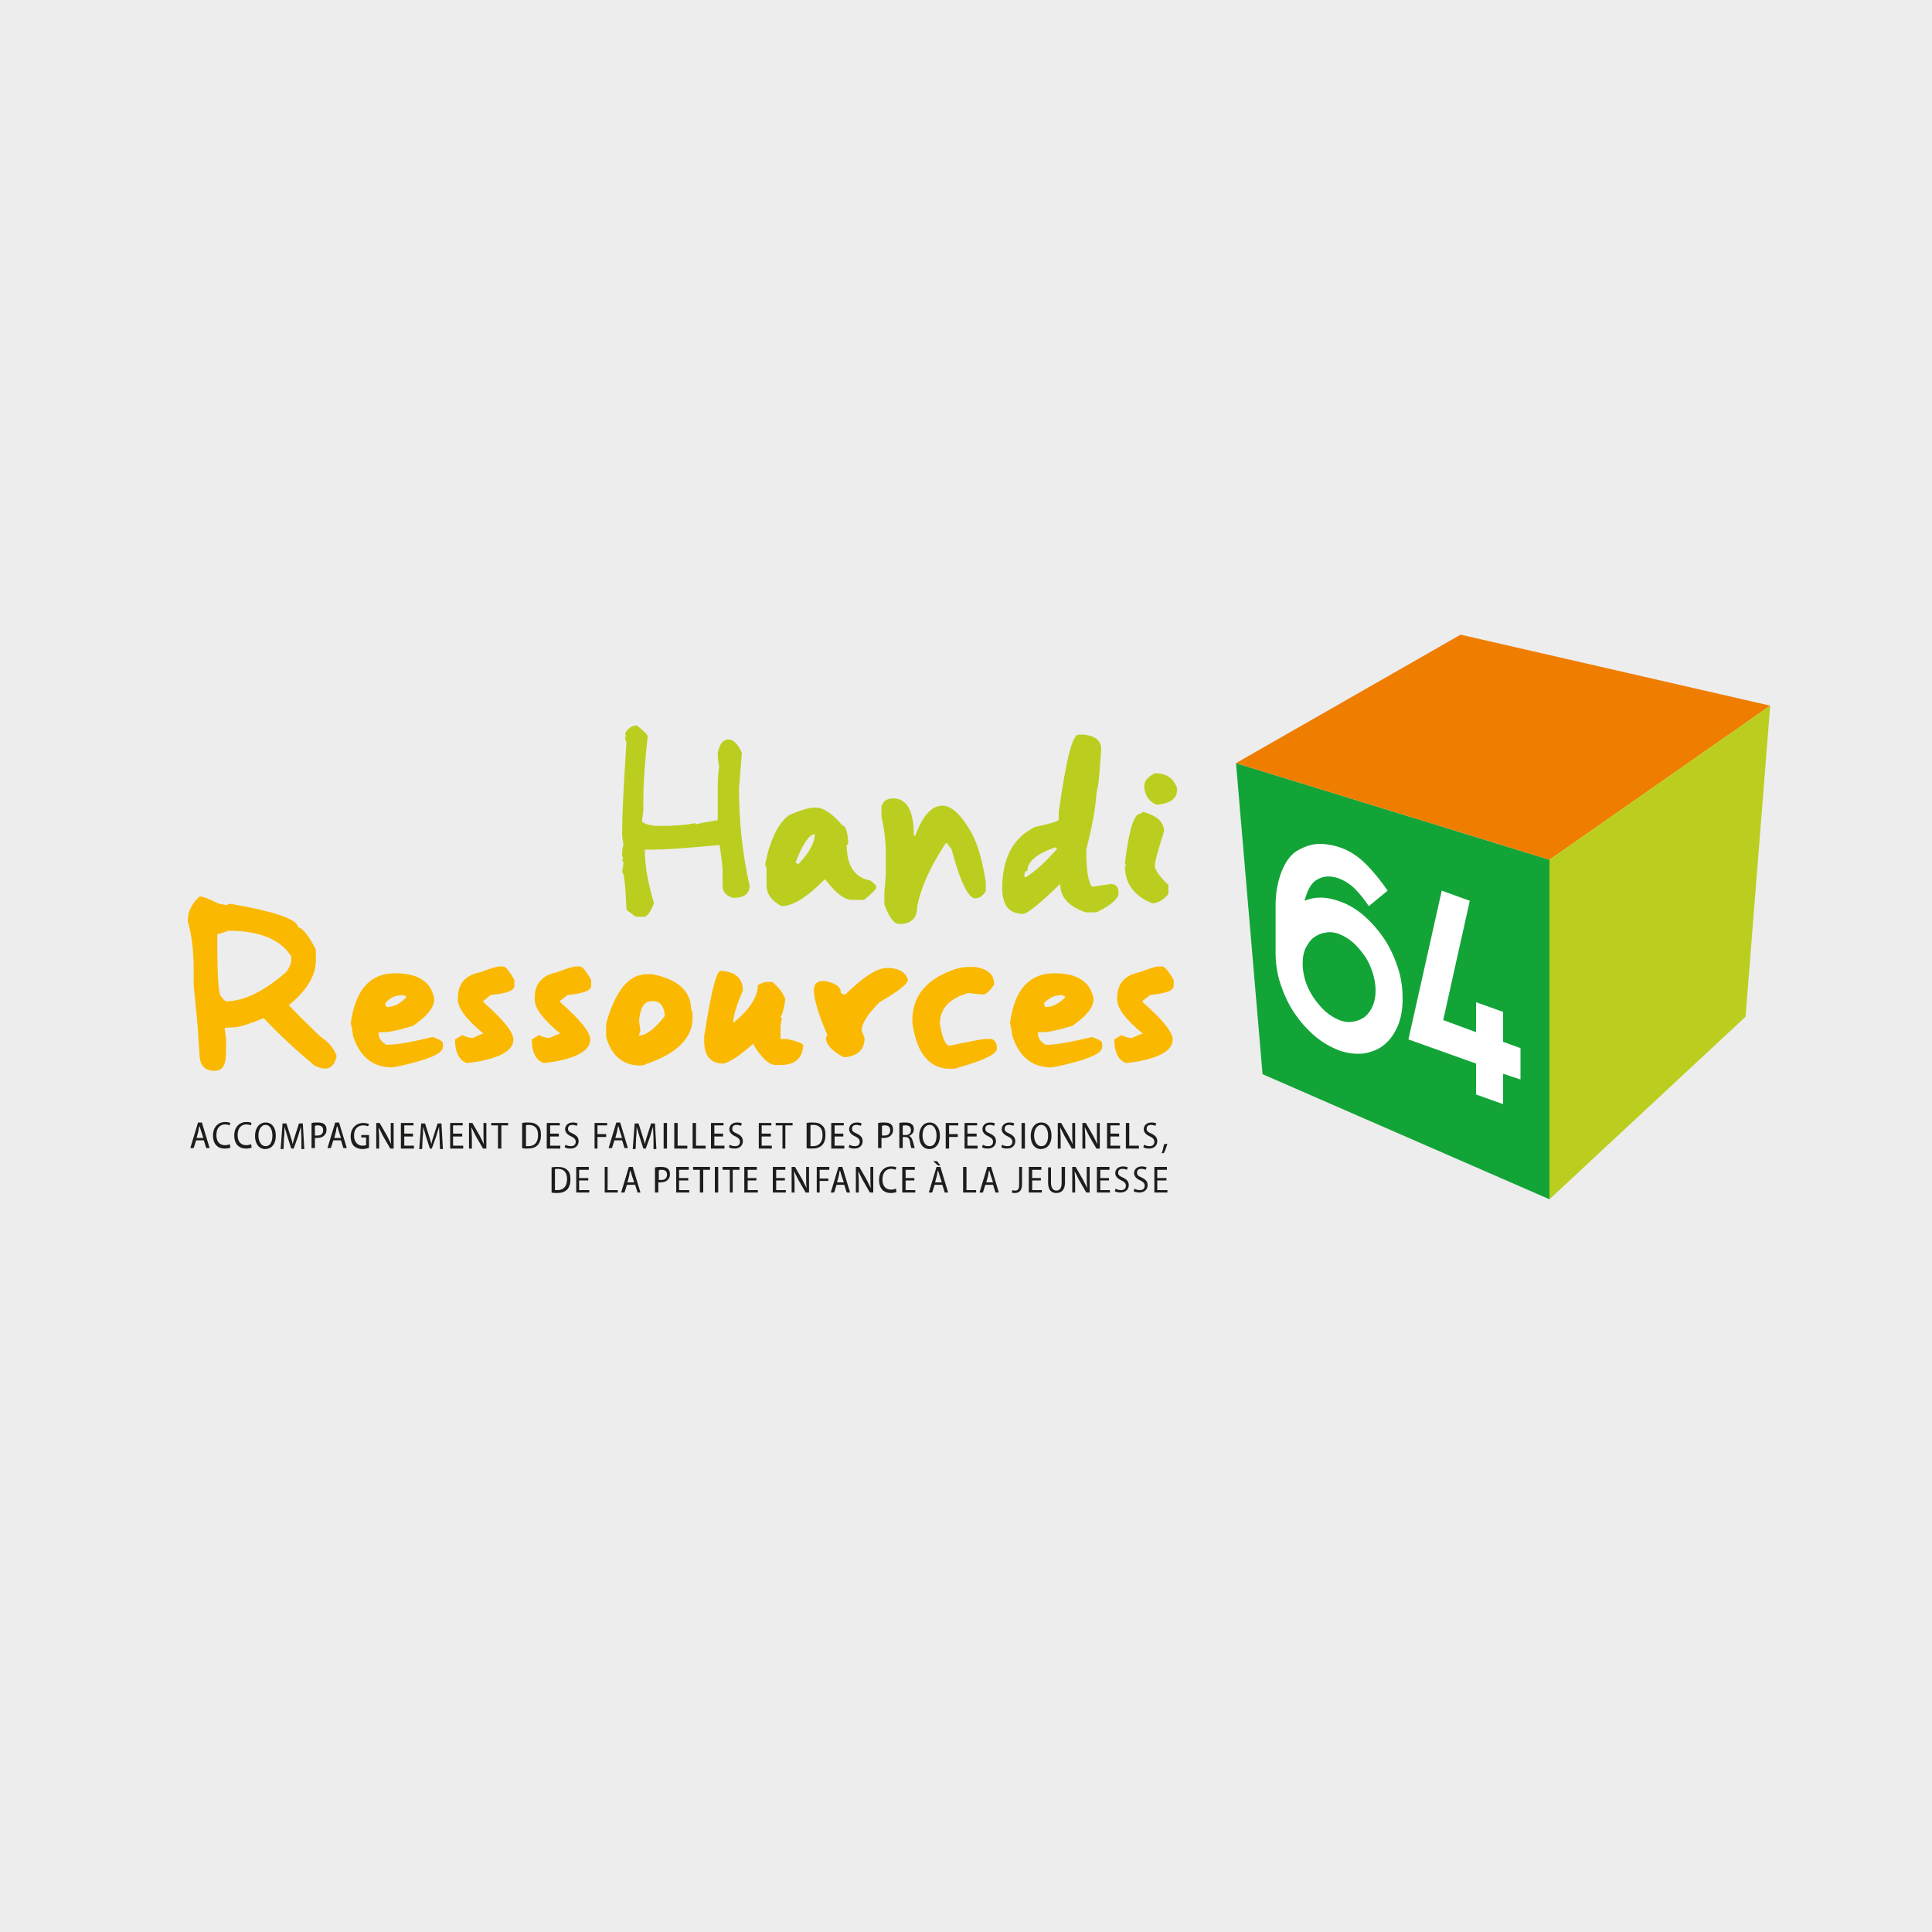
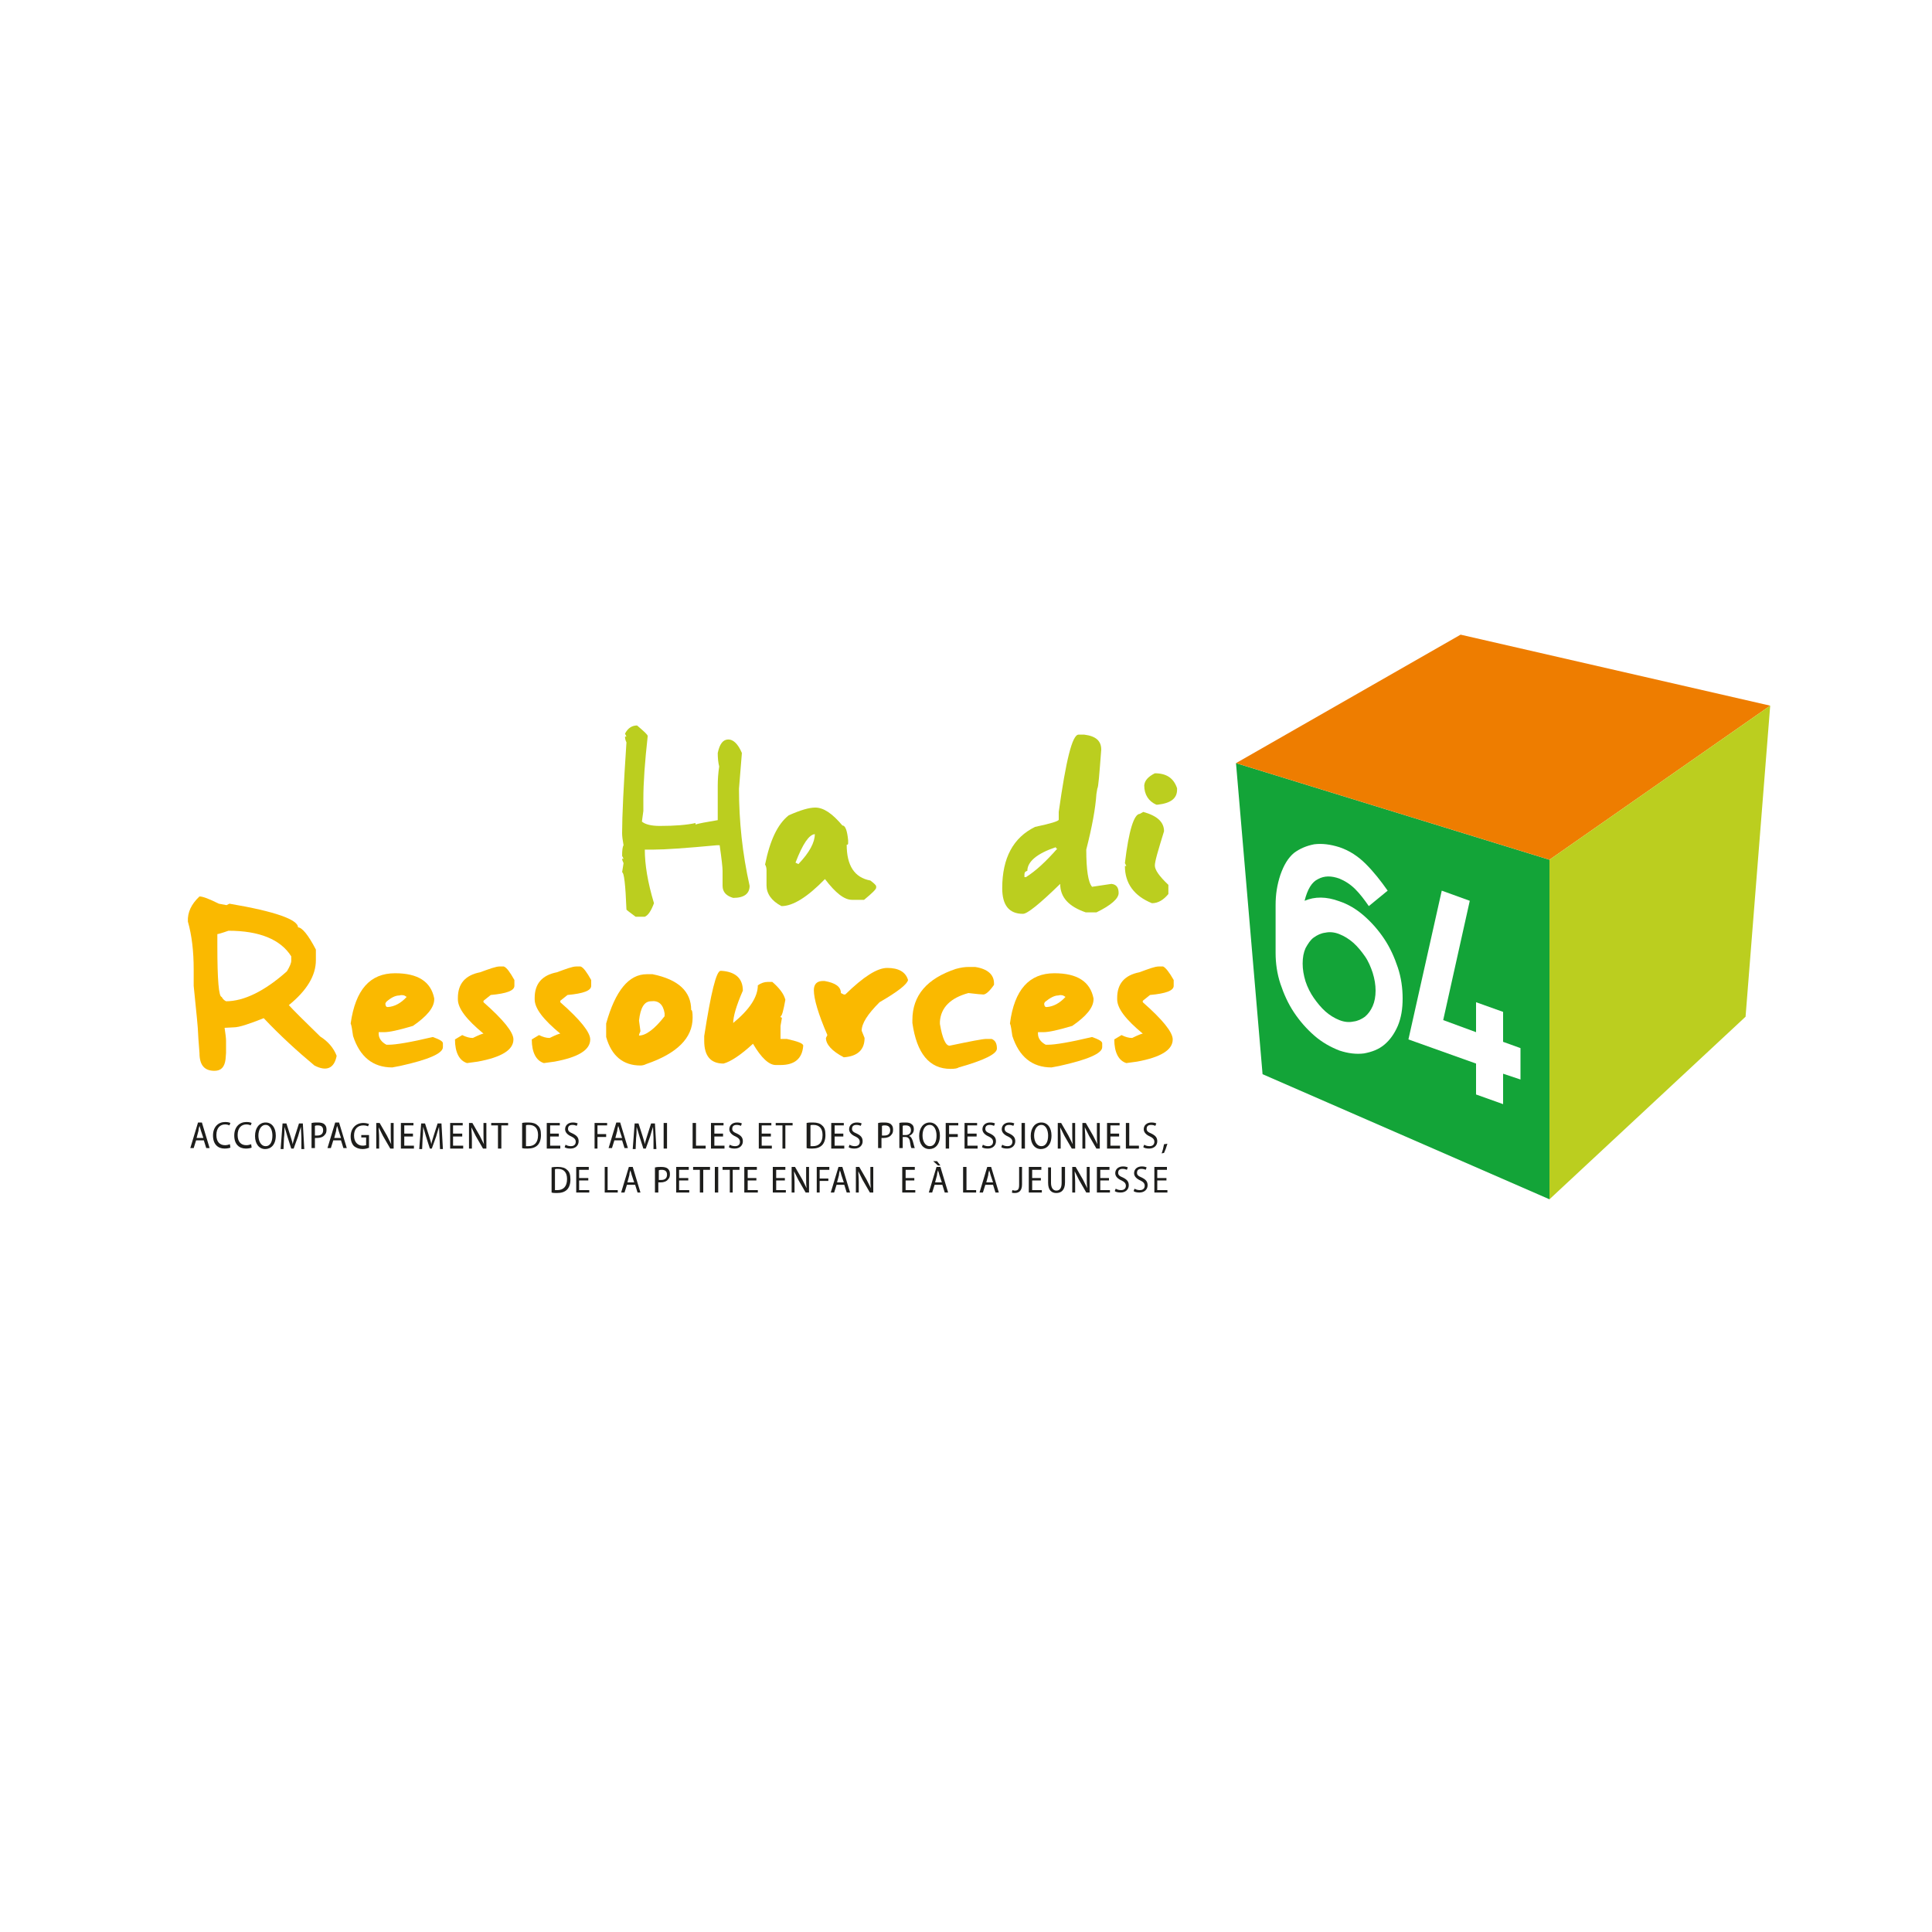
<svg xmlns="http://www.w3.org/2000/svg" xmlns:xlink="http://www.w3.org/1999/xlink" version="1.1" id="Calque_1" x="0px" y="0px" viewBox="0 0 400 400" style="enable-background:new 0 0 400 400;" xml:space="preserve">
  <style type="text/css">
	.st0{fill:#EDEDED;}
	.st1{clip-path:url(#SVGID_00000087381378794391721600000008178895986594553747_);fill:#BBCE1F;}
	.st2{clip-path:url(#SVGID_00000087381378794391721600000008178895986594553747_);fill:#FAB900;}
	.st3{clip-path:url(#SVGID_00000087381378794391721600000008178895986594553747_);fill:#13A438;}
	.st4{clip-path:url(#SVGID_00000087381378794391721600000008178895986594553747_);fill:#EE7D00;}
	.st5{clip-path:url(#SVGID_00000087381378794391721600000008178895986594553747_);fill:#FFFFFF;}
	.st6{clip-path:url(#SVGID_00000087381378794391721600000008178895986594553747_);fill:#1D1D1B;}
</style>
-   <rect class="st0" width="400" height="400" />
  <g>
    <defs>
      <rect id="SVGID_1_" x="20.3" y="118.1" width="359.5" height="163.8" />
    </defs>
    <clipPath id="SVGID_00000082334430446970064240000007282586886173630378_">
      <use xlink:href="#SVGID_1_" style="overflow:visible;" />
    </clipPath>
    <path style="clip-path:url(#SVGID_00000082334430446970064240000007282586886173630378_);fill:#BBCE1F;" d="M131.9,150.2   c1.4,1.2,2.2,1.9,2.2,2.2c-0.6,5.4-0.9,9.7-0.9,13v2.5l-0.3,2.2c0.7,0.6,2,0.9,3.7,0.9c3.1,0,5.6-0.2,7.4-0.6v0.3   c0.6-0.2,2.2-0.5,4.6-0.9v-7.1c0-1.3,0.1-2.7,0.3-4c-0.2-0.8-0.3-1.7-0.3-2.8c0.4-1.9,1.1-2.8,2.2-2.8c1,0,2,0.9,2.8,2.8l-0.6,7.4   c0,6.7,0.7,13.4,2.2,20.1c0,1.6-1.1,2.5-3.4,2.5c-1.4-0.4-2.2-1.2-2.2-2.5v-3.1c0-0.7-0.2-2.5-0.6-5.3h-0.6   c-6.4,0.6-10.8,0.9-13,0.9h-1.9c0,3.1,0.6,6.8,1.9,11.1c-0.6,1.6-1.2,2.5-1.9,2.8h-1.9c-1.2-0.9-1.9-1.4-1.9-1.5   c-0.2-5.1-0.5-7.7-0.9-7.7l0.3-1.9c-0.2-0.4-0.3-0.7-0.3-0.9h0.3l-0.3-0.6c0-1.2,0.1-1.9,0.3-2.2c-0.2-1.1-0.3-1.9-0.3-2.5   c0-3.5,0.3-9.8,0.9-18.8c-0.2-0.4-0.3-0.8-0.3-1.2h0.3l-0.3-0.6C130,150.7,130.9,150.2,131.9,150.2" />
    <path style="clip-path:url(#SVGID_00000082334430446970064240000007282586886173630378_);fill:#BBCE1F;" d="M168.8,167.2   c1.7,0,3.5,1.2,5.6,3.7c0.6,0,1,1,1.2,3.1v0.6c0,0.2-0.1,0.3-0.3,0.3c0,4.3,1.6,6.8,4.9,7.4c0.8,0.6,1.2,1,1.2,1.2v0.3   c0,0.3-0.8,1.1-2.5,2.5h-2.5c-1.6,0-3.4-1.4-5.6-4.3c-3.6,3.7-6.6,5.6-9,5.6c-2.1-1.1-3.1-2.6-3.1-4.3v-3.1c0-0.5-0.1-0.9-0.3-1.2   c1-5,2.6-8.4,4.9-10.2C165.8,167.7,167.5,167.2,168.8,167.2 M164.7,178.6l0.6,0.3c2.3-2.4,3.4-4.5,3.4-6.2   C167.5,172.8,166.2,174.7,164.7,178.6" />
-     <path style="clip-path:url(#SVGID_00000082334430446970064240000007282586886173630378_);fill:#BBCE1F;" d="M184.9,165.3   c2.9,0,4.3,2.6,4.3,7.7h0.3c1.5-4.1,3.4-6.2,5.6-6.2c2,0,4,2,6.2,5.9c1.2,2.3,2.1,5.6,2.8,9.9v1.9c-0.6,1-1.4,1.5-2.2,1.5   c-1.4,0-3.1-3.4-4.9-10.2c-0.4-0.5-0.7-0.9-0.9-1.2h-0.3c-3.2,4.8-5.1,9.1-5.9,13c0,2.5-1.2,3.7-3.7,3.7c-1.1,0-2.1-1.3-3.1-4v-0.9   v-1.6c0.2-2.1,0.3-3.6,0.3-4.6v-3.7c0-2.2-0.3-4.7-0.9-7.4v-2.2C182.9,165.8,183.7,165.3,184.9,165.3" />
    <path style="clip-path:url(#SVGID_00000082334430446970064240000007282586886173630378_);fill:#BBCE1F;" d="M223.3,152.1h1.2   c2.4,0.3,3.5,1.3,3.5,3.1c-0.4,5.2-0.6,7.9-0.8,8l-0.2,1.2c-0.2,3-0.9,6.8-2.1,11.5c0,4.2,0.4,6.8,1.2,7.7l4-0.6   c1,0.1,1.5,0.7,1.5,1.9c0,1.1-1.5,2.5-4.6,4h-2.2c-3.5-1.2-5.3-3.1-5.3-5.9c-4.2,4.1-6.8,6.2-7.7,6.2c-2.9,0-4.3-1.8-4.3-5.3   c0-6.3,2.3-10.5,6.8-12.7c3.3-0.7,4.9-1.2,4.9-1.5c0-0.3,0-0.5,0-0.7c0-0.2,0-0.5,0-0.9C220.7,157.4,222,152.1,223.3,152.1    M212.1,181v0.6h0.3c2.1-1.3,4.2-3.3,6.5-5.9c-0.2,0-0.3-0.1-0.3-0.3c-3.9,1.3-5.9,3-5.9,4.9C212.3,180.4,212.1,180.6,212.1,181" />
    <path style="clip-path:url(#SVGID_00000082334430446970064240000007282586886173630378_);fill:#BBCE1F;" d="M236.7,168.1   c2.9,0.8,4.3,2.1,4.3,4c-1.2,3.9-1.9,6.2-1.9,7.1c0,0.9,0.9,2.2,2.8,4v1.9c-1,1.2-2.1,1.9-3.4,1.9c-3.7-1.5-5.6-4.1-5.6-7.7h0.3   l-0.3-0.6c0.8-6.8,1.9-10.2,3.1-10.2L236.7,168.1z M239.1,160.1c2.4,0,3.9,1,4.6,3.1v0.3c0,1.8-1.3,2.8-4,3.1h-0.3   c-1.6-0.7-2.5-2.1-2.5-4C237,161.6,237.7,160.8,239.1,160.1" />
    <path style="clip-path:url(#SVGID_00000082334430446970064240000007282586886173630378_);fill:#FAB900;" d="M41.3,185.6   c0.7,0,2,0.5,4,1.5l1.6,0.3l0.6-0.3c9.5,1.6,14.2,3.3,14.2,4.9c0.8,0,2.1,1.5,3.7,4.6v2.2c0,3.2-1.9,6.3-5.6,9.3   c0.9,1,3,3.1,6.5,6.5c1.6,1,2.8,2.4,3.4,4c-0.5,2.6-2.1,3.3-4.6,2c-3.6-3-7.1-6.2-10.5-9.8c-3,1.2-5.1,1.9-6.2,1.9l-1.9,0.1   c0.2,1.3,0.3,2.2,0.3,2.7v0.6l0,1.9l-0.1,1.3c-0.2,1.6-0.9,2.4-2.3,2.4c-2.1,0-3.1-1.2-3.1-3.7c-0.2-2.5-0.3-3.9-0.3-4.3   c0-0.6-0.3-3.8-0.9-9.6v-3.4c0-3.8-0.4-7.1-1.2-9.9C38.8,188.9,39.6,187.2,41.3,185.6 M45,193.4v2.5c0,7,0.3,10.5,0.9,10.5   c0.2,0.4,0.5,0.7,0.9,0.9c3.7,0,8-2.1,12.6-6.2c0.6-1,0.9-1.7,0.9-2.2V198c-2.2-3.5-6.6-5.3-13-5.3C45.9,193.2,45.1,193.4,45,193.4   " />
    <path style="clip-path:url(#SVGID_00000082334430446970064240000007282586886173630378_);fill:#FAB900;" d="M81.8,201.5   c4.7,0,7.4,1.7,8.1,5.2v0.2c0,1.7-1.5,3.5-4.4,5.5c-3,0.9-4.9,1.3-6,1.3h-1.1v0.3c0,0.9,0.5,1.7,1.6,2.3h0.5c1.4,0,4.5-0.5,9.1-1.6   c1.4,0.5,2.1,0.9,2.1,1.3v0.8c0,1.3-3,2.6-8.9,3.9l-1.6,0.3c-4,0-6.7-2.2-8.1-6.5c-0.2-1.3-0.3-2.2-0.5-2.6   C73.6,204.9,76.6,201.5,81.8,201.5 M80,207.4l-0.2,0.3v0.3c0.1,0.4,0.2,0.5,0.5,0.5c1.4-0.1,2.7-0.8,3.9-2.1l-0.5-0.3   c-0.4-0.1-0.7-0.1-1,0C81.8,206.1,80.9,206.6,80,207.4" />
    <path style="clip-path:url(#SVGID_00000082334430446970064240000007282586886173630378_);fill:#FAB900;" d="M103.4,200.1h0.9   c0.6,0.2,1.3,1.2,2.2,2.8v1.2c0,1-1.6,1.6-4.9,1.9l-1.5,1.2v0.3c4.1,3.6,6.2,6.2,6.2,7.7c0,2.2-2.5,3.7-7.4,4.6l-2.2,0.3   c-1.6-0.5-2.5-2.2-2.5-4.9l1.5-0.9c0.8,0.4,1.5,0.6,2.2,0.6c1.2-0.6,2-0.9,2.2-0.9c-3.5-2.9-5.3-5.2-5.3-7.1v-0.3   c0-2.9,1.5-4.7,4.6-5.3C101.3,200.6,102.7,200.1,103.4,200.1" />
    <path style="clip-path:url(#SVGID_00000082334430446970064240000007282586886173630378_);fill:#FAB900;" d="M119.3,200.1h0.9   c0.6,0.2,1.3,1.2,2.2,2.8v1.2c0,1-1.6,1.6-4.9,1.9l-1.5,1.2v0.3c4.1,3.6,6.2,6.2,6.2,7.7c0,2.2-2.5,3.7-7.4,4.6l-2.2,0.3   c-1.6-0.5-2.5-2.2-2.5-4.9l1.5-0.9c0.8,0.4,1.5,0.6,2.2,0.6c1.2-0.6,2-0.9,2.2-0.9c-3.5-2.9-5.3-5.2-5.3-7.1v-0.3   c0-2.9,1.5-4.7,4.6-5.3C117.2,200.6,118.5,200.1,119.3,200.1" />
    <path style="clip-path:url(#SVGID_00000082334430446970064240000007282586886173630378_);fill:#FAB900;" d="M133.9,201.7h1.2   c5.4,1.1,8,3.6,8,7.4c0.2,0,0.3,0.5,0.3,1.6c0,4.2-3.2,7.4-9.6,9.6c-0.4,0.2-0.8,0.3-1.2,0.3c-3.6,0-6-2-7.1-5.9v-2.8   C127.4,205.1,130.2,201.7,133.9,201.7 M132.3,211.3l0.3,2.2c-0.2,0.4-0.3,0.7-0.3,0.9c1.4,0,3.2-1.3,5.3-4v-0.6   c-0.3-1.9-1.3-2.7-2.8-2.5C133.4,207.3,132.6,208.6,132.3,211.3" />
    <path style="clip-path:url(#SVGID_00000082334430446970064240000007282586886173630378_);fill:#FAB900;" d="M149.4,201   c2.9,0.2,4.4,1.6,4.4,4.1c-1.4,3.2-2,5.4-2,6.7c3.4-2.8,5.1-5.4,5.1-7.8c0.7-0.5,1.4-0.7,2-0.7h1c1.5,1.3,2.4,2.5,2.7,3.7   c-0.4,2.2-0.7,3.4-1,3.4c0,0.2,0.1,0.3,0.3,0.3l-0.3,1.7v2.7h1.3c2.2,0.5,3.4,0.9,3.4,1.4c-0.2,2.7-1.8,4-4.7,4h-1   c-1.4,0-3-1.5-4.7-4.4c-2.5,2.3-4.6,3.7-6.1,4.1c-2.7,0-4-1.6-4-4.7v-1c1.4-9,2.5-13.5,3.4-13.5H149.4z" />
    <path style="clip-path:url(#SVGID_00000082334430446970064240000007282586886173630378_);fill:#FAB900;" d="M183.7,200.4   c2.3,0,3.8,0.8,4.3,2.5c-0.2,0.9-2.1,2.4-5.9,4.6c-2.5,2.5-3.7,4.4-3.7,5.9l0.6,1.5c0,2.4-1.4,3.8-4.3,4c-2.5-1.3-3.7-2.7-3.7-4   l0.3-0.6c-1.9-4.4-2.8-7.5-2.8-9.3c0-1.2,0.6-1.9,1.9-1.9h0.3c2.3,0.4,3.4,1.2,3.4,2.5l0.6,0.3h0.3   C178.8,202.2,181.6,200.4,183.7,200.4" />
    <path style="clip-path:url(#SVGID_00000082334430446970064240000007282586886173630378_);fill:#FAB900;" d="M200.5,200.2h1.4   c2.6,0.4,3.9,1.6,3.9,3.4v0.3c-0.9,1.3-1.7,2-2.2,2c-0.4,0-1.4-0.1-3.1-0.3c-3.7,1-5.7,3-5.9,5.9c0,0.2,0,0.4,0,0.5   c0.5,3,1.2,4.5,2,4.5c4.3-0.9,6.8-1.4,7.6-1.4h1.1c0.8,0.3,1.1,1,1.1,2c0,1.1-2.6,2.4-7.9,3.9c-0.3,0.2-0.8,0.3-1.7,0.3   c-4.4,0-7-3.2-7.9-9.5v-0.6c0-5.1,3-8.6,9-10.6C199,200.3,199.8,200.2,200.5,200.2" />
    <path style="clip-path:url(#SVGID_00000082334430446970064240000007282586886173630378_);fill:#FAB900;" d="M218.3,201.5   c4.7,0,7.4,1.7,8.1,5.2v0.2c0,1.7-1.5,3.5-4.4,5.5c-3,0.9-4.9,1.3-6,1.3h-1.1v0.3c0,0.9,0.5,1.7,1.6,2.3h0.5c1.4,0,4.5-0.5,9.1-1.6   c1.4,0.5,2.1,0.9,2.1,1.3v0.8c0,1.3-3,2.6-8.9,3.9l-1.6,0.3c-4,0-6.7-2.2-8.1-6.5c-0.2-1.3-0.3-2.2-0.5-2.6   C210,204.9,213.1,201.5,218.3,201.5 M216.4,207.4l-0.2,0.3v0.3c0.1,0.4,0.2,0.5,0.5,0.5c1.4-0.1,2.7-0.8,3.9-2.1l-0.5-0.3   c-0.4-0.1-0.7-0.1-1,0C218.3,206.1,217.4,206.6,216.4,207.4" />
    <path style="clip-path:url(#SVGID_00000082334430446970064240000007282586886173630378_);fill:#FAB900;" d="M239.9,200.1h0.9   c0.5,0.2,1.3,1.2,2.2,2.8v1.2c0,1-1.6,1.6-4.9,1.9l-1.5,1.2v0.3c4.1,3.6,6.2,6.2,6.2,7.7c0,2.2-2.5,3.7-7.4,4.6l-2.2,0.3   c-1.6-0.5-2.5-2.2-2.5-4.9l1.5-0.9c0.8,0.4,1.5,0.6,2.2,0.6c1.2-0.6,2-0.9,2.2-0.9c-3.5-2.9-5.3-5.2-5.3-7.1v-0.3   c0-2.9,1.5-4.7,4.6-5.3C237.8,200.6,239.1,200.1,239.9,200.1" />
    <polygon style="clip-path:url(#SVGID_00000082334430446970064240000007282586886173630378_);fill:#13A438;" points="261.4,222.4    320.8,248.3 320.8,178 255.9,158  " />
    <polygon style="clip-path:url(#SVGID_00000082334430446970064240000007282586886173630378_);fill:#EE7D00;" points="255.9,158    320.8,178 366.5,146.1 302.4,131.4  " />
    <polygon style="clip-path:url(#SVGID_00000082334430446970064240000007282586886173630378_);fill:#BBCE1F;" points="320.8,248.3    361.4,210.5 366.5,146.1 320.8,178  " />
    <path style="clip-path:url(#SVGID_00000082334430446970064240000007282586886173630378_);fill:#FFFFFF;" d="M264.1,187.4   c0-2.2,0.3-4.2,1-6.3c0.7-2,1.6-3.5,2.8-4.5c1.2-0.9,2.6-1.5,4.2-1.8c1.6-0.2,3.3,0,5.2,0.6c2.1,0.7,3.9,1.9,5.5,3.5   c1.6,1.6,3.1,3.5,4.5,5.5l-3.9,3.2c-0.9-1.3-1.8-2.5-2.8-3.5c-1-1-2.1-1.7-3.3-2.2c-1.7-0.6-3.1-0.6-4.4,0.1   c-1.3,0.6-2.2,2.1-2.8,4.5c2.1-0.9,4.5-0.9,7.2,0.1c1.8,0.6,3.5,1.6,5.1,3c1.6,1.4,3,3,4.2,4.8c1.2,1.8,2.1,3.8,2.8,5.9   c0.7,2.1,1,4.3,1,6.4c0,2.2-0.3,4-1,5.7c-0.7,1.6-1.6,2.9-2.8,3.9c-1.2,1-2.6,1.5-4.2,1.8c-1.6,0.2-3.3,0-5.1-0.6   c-1.8-0.7-3.6-1.7-5.2-3.1c-1.6-1.4-3-3-4.2-4.8c-1.2-1.8-2.1-3.8-2.8-5.9c-0.7-2.1-1-4.3-1-6.4V187.4z M269.7,199.5   c0,1.2,0.2,2.4,0.6,3.7c0.4,1.2,1,2.4,1.7,3.4c0.7,1,1.5,2,2.4,2.8c0.9,0.8,1.9,1.4,2.9,1.8c1,0.4,2,0.5,2.9,0.3   c0.9-0.1,1.7-0.5,2.4-1c0.7-0.6,1.2-1.3,1.6-2.2c0.4-0.9,0.6-2,0.6-3.2c0-1.2-0.2-2.4-0.6-3.7c-0.4-1.2-0.9-2.4-1.6-3.4   c-0.7-1-1.5-2-2.4-2.8c-0.9-0.8-1.9-1.4-2.9-1.8c-1-0.4-2-0.5-2.9-0.3c-0.9,0.1-1.7,0.5-2.4,1c-0.7,0.5-1.2,1.3-1.7,2.2   C269.9,197.2,269.7,198.2,269.7,199.5" />
    <polygon style="clip-path:url(#SVGID_00000082334430446970064240000007282586886173630378_);fill:#FFFFFF;" points="311.2,215.7    314.8,217 314.8,223.5 311.2,222.3 311.2,228.6 305.6,226.6 305.6,220.2 291.6,215.2 298.5,184.4 304.3,186.5 298.8,211.2    305.6,213.7 305.6,207.5 311.2,209.5  " />
    <path style="clip-path:url(#SVGID_00000082334430446970064240000007282586886173630378_);fill:#1D1D1B;" d="M40.6,236.1l-0.5,1.6   h-0.7l1.6-5.3h0.8l1.6,5.3h-0.7l-0.5-1.6H40.6z M42.1,235.6l-0.5-1.5c-0.1-0.4-0.2-0.7-0.3-1h0c-0.1,0.3-0.2,0.7-0.2,1l-0.4,1.5   H42.1z" />
    <path style="clip-path:url(#SVGID_00000082334430446970064240000007282586886173630378_);fill:#1D1D1B;" d="M47.7,237.6   c-0.2,0.1-0.7,0.2-1.2,0.2c-1.4,0-2.4-0.9-2.4-2.7c0-1.8,1.1-2.8,2.5-2.8c0.6,0,0.9,0.1,1.1,0.2l-0.2,0.5c-0.2-0.1-0.5-0.2-0.9-0.2   c-1,0-1.8,0.7-1.8,2.2c0,1.4,0.7,2.1,1.8,2.1c0.4,0,0.7-0.1,1-0.2L47.7,237.6z" />
    <path style="clip-path:url(#SVGID_00000082334430446970064240000007282586886173630378_);fill:#1D1D1B;" d="M52.1,237.6   c-0.2,0.1-0.7,0.2-1.2,0.2c-1.4,0-2.4-0.9-2.4-2.7c0-1.8,1.1-2.8,2.5-2.8c0.6,0,0.9,0.1,1.1,0.2l-0.2,0.5c-0.2-0.1-0.5-0.2-0.9-0.2   c-1,0-1.8,0.7-1.8,2.2c0,1.4,0.7,2.1,1.8,2.1c0.4,0,0.7-0.1,1-0.2L52.1,237.6z" />
    <path style="clip-path:url(#SVGID_00000082334430446970064240000007282586886173630378_);fill:#1D1D1B;" d="M57.1,235.1   c0,1.9-1,2.8-2.2,2.8c-1.2,0-2.1-1-2.1-2.7c0-1.7,0.9-2.8,2.2-2.8C56.3,232.4,57.1,233.5,57.1,235.1 M53.5,235.1   c0,1.1,0.5,2.2,1.5,2.2c1,0,1.4-1,1.4-2.2c0-1-0.4-2.2-1.4-2.2C54,232.9,53.5,234,53.5,235.1" />
    <path style="clip-path:url(#SVGID_00000082334430446970064240000007282586886173630378_);fill:#1D1D1B;" d="M62.4,235.5   c0-0.7-0.1-1.6-0.1-2.2h0c-0.2,0.6-0.4,1.3-0.6,2l-0.9,2.5h-0.5l-0.8-2.5c-0.2-0.7-0.4-1.4-0.6-2h0c0,0.7,0,1.5-0.1,2.3l-0.1,2.3   h-0.6l0.4-5.3h0.8l0.8,2.5c0.2,0.7,0.4,1.2,0.5,1.8h0c0.1-0.6,0.3-1.1,0.5-1.8l0.8-2.5h0.8l0.3,5.3h-0.6L62.4,235.5z" />
    <path style="clip-path:url(#SVGID_00000082334430446970064240000007282586886173630378_);fill:#1D1D1B;" d="M64.6,232.5   c0.3-0.1,0.7-0.1,1.2-0.1c0.6,0,1.1,0.1,1.4,0.4c0.3,0.3,0.4,0.6,0.4,1.1c0,0.5-0.1,0.8-0.4,1.1c-0.3,0.4-0.9,0.6-1.5,0.6   c-0.2,0-0.3,0-0.5,0v2.1h-0.7V232.5z M65.2,235.1c0.1,0,0.3,0,0.5,0c0.8,0,1.2-0.4,1.2-1.1c0-0.7-0.4-1-1.1-1c-0.3,0-0.4,0-0.6,0.1   V235.1z" />
    <path style="clip-path:url(#SVGID_00000082334430446970064240000007282586886173630378_);fill:#1D1D1B;" d="M69,236.1l-0.5,1.6   h-0.7l1.6-5.3h0.8l1.6,5.3h-0.7l-0.5-1.6H69z M70.6,235.6l-0.5-1.5c-0.1-0.4-0.2-0.7-0.3-1h0c-0.1,0.3-0.2,0.7-0.2,1l-0.4,1.5H70.6   z" />
    <path style="clip-path:url(#SVGID_00000082334430446970064240000007282586886173630378_);fill:#1D1D1B;" d="M76.5,237.6   c-0.3,0.1-0.8,0.3-1.4,0.3c-0.7,0-1.3-0.2-1.8-0.6c-0.4-0.4-0.7-1.1-0.7-2c0-1.7,1.1-2.8,2.6-2.8c0.5,0,0.9,0.1,1.2,0.2l-0.2,0.5   c-0.2-0.1-0.5-0.2-1-0.2c-1.1,0-1.9,0.7-1.9,2.1c0,1.4,0.8,2.1,1.8,2.1c0.4,0,0.6-0.1,0.7-0.1v-1.6h-1V235h1.6V237.6z" />
    <path style="clip-path:url(#SVGID_00000082334430446970064240000007282586886173630378_);fill:#1D1D1B;" d="M77.9,237.8v-5.3h0.7   l1.5,2.6c0.3,0.6,0.6,1.2,0.9,1.8l0,0c-0.1-0.7-0.1-1.4-0.1-2.3v-2.1h0.6v5.3h-0.7l-1.5-2.6c-0.3-0.6-0.6-1.2-0.9-1.8l0,0   c0,0.7,0.1,1.3,0.1,2.3v2.1H77.9z" />
    <polygon style="clip-path:url(#SVGID_00000082334430446970064240000007282586886173630378_);fill:#1D1D1B;" points="85.5,235.3    83.7,235.3 83.7,237.2 85.7,237.2 85.7,237.8 83,237.8 83,232.5 85.6,232.5 85.6,233 83.7,233 83.7,234.7 85.5,234.7  " />
    <path style="clip-path:url(#SVGID_00000082334430446970064240000007282586886173630378_);fill:#1D1D1B;" d="M91,235.5   c0-0.7-0.1-1.6-0.1-2.2h0c-0.2,0.6-0.4,1.3-0.6,2l-0.9,2.5H89l-0.8-2.5c-0.2-0.7-0.4-1.4-0.6-2h0c0,0.7,0,1.5-0.1,2.3l-0.1,2.3   h-0.6l0.4-5.3H88l0.8,2.5c0.2,0.7,0.4,1.2,0.5,1.8h0c0.1-0.6,0.3-1.1,0.5-1.8l0.8-2.5h0.8l0.3,5.3h-0.6L91,235.5z" />
    <polygon style="clip-path:url(#SVGID_00000082334430446970064240000007282586886173630378_);fill:#1D1D1B;" points="95.7,235.3    93.8,235.3 93.8,237.2 95.9,237.2 95.9,237.8 93.2,237.8 93.2,232.5 95.8,232.5 95.8,233 93.8,233 93.8,234.7 95.7,234.7  " />
    <path style="clip-path:url(#SVGID_00000082334430446970064240000007282586886173630378_);fill:#1D1D1B;" d="M97.1,237.8v-5.3h0.7   l1.5,2.6c0.3,0.6,0.6,1.2,0.9,1.8l0,0c-0.1-0.7-0.1-1.4-0.1-2.3v-2.1h0.6v5.3h-0.7l-1.5-2.6c-0.3-0.6-0.6-1.2-0.9-1.8l0,0   c0,0.7,0.1,1.3,0.1,2.3v2.1H97.1z" />
    <polygon style="clip-path:url(#SVGID_00000082334430446970064240000007282586886173630378_);fill:#1D1D1B;" points="103.1,233    101.7,233 101.7,232.5 105.2,232.5 105.2,233 103.8,233 103.8,237.8 103.1,237.8  " />
    <path style="clip-path:url(#SVGID_00000082334430446970064240000007282586886173630378_);fill:#1D1D1B;" d="M108.1,232.5   c0.4-0.1,0.8-0.1,1.3-0.1c0.9,0,1.5,0.2,1.9,0.6c0.5,0.4,0.7,1,0.7,2c0,1-0.3,1.7-0.7,2.1c-0.5,0.5-1.2,0.7-2.1,0.7   c-0.4,0-0.8,0-1.1-0.1V232.5z M108.8,237.3c0.1,0,0.4,0,0.6,0c1.2,0,2-0.7,2-2.3c0-1.3-0.6-2.1-1.9-2.1c-0.3,0-0.5,0-0.6,0.1V237.3   z" />
    <polygon style="clip-path:url(#SVGID_00000082334430446970064240000007282586886173630378_);fill:#1D1D1B;" points="115.7,235.3    113.9,235.3 113.9,237.2 116,237.2 116,237.8 113.2,237.8 113.2,232.5 115.9,232.5 115.9,233 113.9,233 113.9,234.7 115.7,234.7     " />
    <path style="clip-path:url(#SVGID_00000082334430446970064240000007282586886173630378_);fill:#1D1D1B;" d="M117.1,237   c0.3,0.2,0.7,0.3,1.1,0.3c0.7,0,1-0.4,1-0.9c0-0.5-0.3-0.8-0.9-1.1c-0.7-0.3-1.3-0.8-1.3-1.5c0-0.8,0.6-1.4,1.6-1.4   c0.5,0,0.8,0.1,1,0.2l-0.2,0.5c-0.2-0.1-0.5-0.2-0.9-0.2c-0.7,0-0.9,0.4-0.9,0.8c0,0.5,0.3,0.7,1,1c0.8,0.4,1.2,0.8,1.2,1.6   c0,0.8-0.6,1.5-1.7,1.5c-0.5,0-1-0.1-1.2-0.3L117.1,237z" />
    <polygon style="clip-path:url(#SVGID_00000082334430446970064240000007282586886173630378_);fill:#1D1D1B;" points="123.1,232.5    125.7,232.5 125.7,233 123.7,233 123.7,234.8 125.5,234.8 125.5,235.4 123.7,235.4 123.7,237.8 123.1,237.8  " />
    <path style="clip-path:url(#SVGID_00000082334430446970064240000007282586886173630378_);fill:#1D1D1B;" d="M127.2,236.1l-0.5,1.6   h-0.7l1.6-5.3h0.8l1.6,5.3h-0.7l-0.5-1.6H127.2z M128.8,235.6l-0.5-1.5c-0.1-0.4-0.2-0.7-0.3-1h0c-0.1,0.3-0.2,0.7-0.2,1l-0.4,1.5   H128.8z" />
    <path style="clip-path:url(#SVGID_00000082334430446970064240000007282586886173630378_);fill:#1D1D1B;" d="M135.3,235.5   c0-0.7-0.1-1.6-0.1-2.2h0c-0.2,0.6-0.4,1.3-0.6,2l-0.9,2.5h-0.5l-0.8-2.5c-0.2-0.7-0.4-1.4-0.6-2h0c0,0.7,0,1.5-0.1,2.3l-0.1,2.3   H131l0.4-5.3h0.8l0.8,2.5c0.2,0.7,0.4,1.2,0.5,1.8h0c0.1-0.6,0.3-1.1,0.5-1.8l0.8-2.5h0.8l0.3,5.3h-0.6L135.3,235.5z" />
    <rect x="137.4" y="232.5" style="clip-path:url(#SVGID_00000082334430446970064240000007282586886173630378_);fill:#1D1D1B;" width="0.7" height="5.3" />
-     <polygon style="clip-path:url(#SVGID_00000082334430446970064240000007282586886173630378_);fill:#1D1D1B;" points="139.6,232.5    140.3,232.5 140.3,237.2 142.3,237.2 142.3,237.8 139.6,237.8  " />
    <polygon style="clip-path:url(#SVGID_00000082334430446970064240000007282586886173630378_);fill:#1D1D1B;" points="143.4,232.5    144.1,232.5 144.1,237.2 146.1,237.2 146.1,237.8 143.4,237.8  " />
    <polygon style="clip-path:url(#SVGID_00000082334430446970064240000007282586886173630378_);fill:#1D1D1B;" points="149.7,235.3    147.9,235.3 147.9,237.2 150,237.2 150,237.8 147.2,237.8 147.2,232.5 149.8,232.5 149.8,233 147.9,233 147.9,234.7 149.7,234.7     " />
    <path style="clip-path:url(#SVGID_00000082334430446970064240000007282586886173630378_);fill:#1D1D1B;" d="M151.1,237   c0.3,0.2,0.7,0.3,1.1,0.3c0.7,0,1-0.4,1-0.9c0-0.5-0.3-0.8-0.9-1.1c-0.7-0.3-1.3-0.8-1.3-1.5c0-0.8,0.6-1.4,1.6-1.4   c0.5,0,0.8,0.1,1,0.2l-0.2,0.5c-0.2-0.1-0.5-0.2-0.9-0.2c-0.7,0-0.9,0.4-0.9,0.8c0,0.5,0.3,0.7,1,1c0.8,0.4,1.2,0.8,1.2,1.6   c0,0.8-0.6,1.5-1.7,1.5c-0.5,0-1-0.1-1.2-0.3L151.1,237z" />
    <polygon style="clip-path:url(#SVGID_00000082334430446970064240000007282586886173630378_);fill:#1D1D1B;" points="159.6,235.3    157.7,235.3 157.7,237.2 159.8,237.2 159.8,237.8 157.1,237.8 157.1,232.5 159.7,232.5 159.7,233 157.7,233 157.7,234.7    159.6,234.7  " />
    <polygon style="clip-path:url(#SVGID_00000082334430446970064240000007282586886173630378_);fill:#1D1D1B;" points="162,233    160.6,233 160.6,232.5 164.1,232.5 164.1,233 162.6,233 162.6,237.8 162,237.8  " />
    <path style="clip-path:url(#SVGID_00000082334430446970064240000007282586886173630378_);fill:#1D1D1B;" d="M167,232.5   c0.4-0.1,0.8-0.1,1.3-0.1c0.9,0,1.5,0.2,1.9,0.6c0.5,0.4,0.7,1,0.7,2c0,1-0.3,1.7-0.7,2.1c-0.5,0.5-1.2,0.7-2.1,0.7   c-0.4,0-0.8,0-1.1-0.1V232.5z M167.7,237.3c0.1,0,0.4,0,0.6,0c1.2,0,2-0.7,2-2.3c0-1.3-0.6-2.1-1.9-2.1c-0.3,0-0.5,0-0.6,0.1V237.3   z" />
    <polygon style="clip-path:url(#SVGID_00000082334430446970064240000007282586886173630378_);fill:#1D1D1B;" points="174.6,235.3    172.8,235.3 172.8,237.2 174.8,237.2 174.8,237.8 172.1,237.8 172.1,232.5 174.7,232.5 174.7,233 172.8,233 172.8,234.7    174.6,234.7  " />
    <path style="clip-path:url(#SVGID_00000082334430446970064240000007282586886173630378_);fill:#1D1D1B;" d="M175.9,237   c0.3,0.2,0.7,0.3,1.1,0.3c0.7,0,1-0.4,1-0.9c0-0.5-0.3-0.8-0.9-1.1c-0.7-0.3-1.3-0.8-1.3-1.5c0-0.8,0.6-1.4,1.6-1.4   c0.5,0,0.8,0.1,1,0.2l-0.2,0.5c-0.2-0.1-0.5-0.2-0.9-0.2c-0.7,0-0.9,0.4-0.9,0.8c0,0.5,0.3,0.7,1,1c0.8,0.4,1.2,0.8,1.2,1.6   c0,0.8-0.6,1.5-1.7,1.5c-0.5,0-1-0.1-1.2-0.3L175.9,237z" />
    <path style="clip-path:url(#SVGID_00000082334430446970064240000007282586886173630378_);fill:#1D1D1B;" d="M181.9,232.5   c0.3-0.1,0.7-0.1,1.2-0.1c0.6,0,1.1,0.1,1.4,0.4c0.3,0.3,0.4,0.6,0.4,1.1c0,0.5-0.1,0.8-0.4,1.1c-0.3,0.4-0.9,0.6-1.5,0.6   c-0.2,0-0.3,0-0.5,0v2.1h-0.7V232.5z M182.6,235.1c0.1,0,0.3,0,0.5,0c0.8,0,1.2-0.4,1.2-1.1c0-0.7-0.4-1-1.1-1   c-0.3,0-0.4,0-0.6,0.1V235.1z" />
    <path style="clip-path:url(#SVGID_00000082334430446970064240000007282586886173630378_);fill:#1D1D1B;" d="M186.2,232.5   c0.3-0.1,0.8-0.1,1.2-0.1c0.7,0,1.1,0.1,1.4,0.4c0.3,0.2,0.4,0.6,0.4,1c0,0.7-0.4,1.1-1,1.4v0c0.4,0.1,0.6,0.5,0.8,1.1   c0.2,0.7,0.3,1.2,0.4,1.4h-0.7c-0.1-0.2-0.2-0.6-0.3-1.3c-0.1-0.7-0.4-1-1-1h-0.5v2.3h-0.7V232.5z M186.9,235h0.6   c0.7,0,1.1-0.4,1.1-1c0-0.7-0.4-1-1.1-1c-0.3,0-0.5,0-0.6,0.1V235z" />
    <path style="clip-path:url(#SVGID_00000082334430446970064240000007282586886173630378_);fill:#1D1D1B;" d="M194.6,235.1   c0,1.9-1,2.8-2.2,2.8c-1.2,0-2.1-1-2.1-2.7c0-1.7,0.9-2.8,2.2-2.8C193.7,232.4,194.6,233.5,194.6,235.1 M191,235.1   c0,1.1,0.5,2.2,1.5,2.2c1,0,1.4-1,1.4-2.2c0-1-0.4-2.2-1.4-2.2C191.4,232.9,191,234,191,235.1" />
    <polygon style="clip-path:url(#SVGID_00000082334430446970064240000007282586886173630378_);fill:#1D1D1B;" points="195.8,232.5    198.4,232.5 198.4,233 196.5,233 196.5,234.8 198.3,234.8 198.3,235.4 196.5,235.4 196.5,237.8 195.8,237.8  " />
    <polygon style="clip-path:url(#SVGID_00000082334430446970064240000007282586886173630378_);fill:#1D1D1B;" points="202.2,235.3    200.3,235.3 200.3,237.2 202.4,237.2 202.4,237.8 199.7,237.8 199.7,232.5 202.3,232.5 202.3,233 200.3,233 200.3,234.7    202.2,234.7  " />
    <path style="clip-path:url(#SVGID_00000082334430446970064240000007282586886173630378_);fill:#1D1D1B;" d="M203.5,237   c0.3,0.2,0.7,0.3,1.1,0.3c0.7,0,1-0.4,1-0.9c0-0.5-0.3-0.8-0.9-1.1c-0.7-0.3-1.3-0.8-1.3-1.5c0-0.8,0.6-1.4,1.6-1.4   c0.5,0,0.8,0.1,1,0.2l-0.2,0.5c-0.2-0.1-0.5-0.2-0.9-0.2c-0.7,0-0.9,0.4-0.9,0.8c0,0.5,0.3,0.7,1,1c0.8,0.4,1.2,0.8,1.2,1.6   c0,0.8-0.6,1.5-1.7,1.5c-0.5,0-1-0.1-1.2-0.3L203.5,237z" />
    <path style="clip-path:url(#SVGID_00000082334430446970064240000007282586886173630378_);fill:#1D1D1B;" d="M207.5,237   c0.3,0.2,0.7,0.3,1.1,0.3c0.7,0,1-0.4,1-0.9c0-0.5-0.3-0.8-0.9-1.1c-0.7-0.3-1.3-0.8-1.3-1.5c0-0.8,0.6-1.4,1.6-1.4   c0.5,0,0.8,0.1,1,0.2l-0.2,0.5c-0.2-0.1-0.5-0.2-0.9-0.2c-0.7,0-0.9,0.4-0.9,0.8c0,0.5,0.3,0.7,1,1c0.8,0.4,1.2,0.8,1.2,1.6   c0,0.8-0.6,1.5-1.7,1.5c-0.5,0-1-0.1-1.2-0.3L207.5,237z" />
    <rect x="211.5" y="232.5" style="clip-path:url(#SVGID_00000082334430446970064240000007282586886173630378_);fill:#1D1D1B;" width="0.7" height="5.3" />
    <path style="clip-path:url(#SVGID_00000082334430446970064240000007282586886173630378_);fill:#1D1D1B;" d="M217.7,235.1   c0,1.9-1,2.8-2.2,2.8c-1.2,0-2.1-1-2.1-2.7c0-1.7,0.9-2.8,2.2-2.8C216.9,232.4,217.7,233.5,217.7,235.1 M214.1,235.1   c0,1.1,0.5,2.2,1.5,2.2c1,0,1.4-1,1.4-2.2c0-1-0.4-2.2-1.4-2.2C214.6,232.9,214.1,234,214.1,235.1" />
    <path style="clip-path:url(#SVGID_00000082334430446970064240000007282586886173630378_);fill:#1D1D1B;" d="M219,237.8v-5.3h0.7   l1.5,2.6c0.3,0.6,0.6,1.2,0.9,1.8l0,0c-0.1-0.7-0.1-1.4-0.1-2.3v-2.1h0.6v5.3h-0.7l-1.5-2.6c-0.3-0.6-0.6-1.2-0.9-1.8l0,0   c0,0.7,0.1,1.3,0.1,2.3v2.1H219z" />
    <path style="clip-path:url(#SVGID_00000082334430446970064240000007282586886173630378_);fill:#1D1D1B;" d="M224.1,237.8v-5.3h0.7   l1.5,2.6c0.3,0.6,0.6,1.2,0.9,1.8l0,0c-0.1-0.7-0.1-1.4-0.1-2.3v-2.1h0.6v5.3H227l-1.5-2.6c-0.3-0.6-0.6-1.2-0.9-1.8l0,0   c0,0.7,0.1,1.3,0.1,2.3v2.1H224.1z" />
    <polygon style="clip-path:url(#SVGID_00000082334430446970064240000007282586886173630378_);fill:#1D1D1B;" points="231.7,235.3    229.9,235.3 229.9,237.2 231.9,237.2 231.9,237.8 229.2,237.8 229.2,232.5 231.8,232.5 231.8,233 229.9,233 229.9,234.7    231.7,234.7  " />
    <polygon style="clip-path:url(#SVGID_00000082334430446970064240000007282586886173630378_);fill:#1D1D1B;" points="233.1,232.5    233.8,232.5 233.8,237.2 235.8,237.2 235.8,237.8 233.1,237.8  " />
    <path style="clip-path:url(#SVGID_00000082334430446970064240000007282586886173630378_);fill:#1D1D1B;" d="M236.9,237   c0.3,0.2,0.7,0.3,1.1,0.3c0.7,0,1-0.4,1-0.9c0-0.5-0.3-0.8-0.9-1.1c-0.7-0.3-1.3-0.8-1.3-1.5c0-0.8,0.6-1.4,1.6-1.4   c0.5,0,0.8,0.1,1,0.2l-0.2,0.5c-0.2-0.1-0.5-0.2-0.9-0.2c-0.7,0-0.9,0.4-0.9,0.8c0,0.5,0.3,0.7,1,1c0.8,0.4,1.2,0.8,1.2,1.6   c0,0.8-0.6,1.5-1.7,1.5c-0.5,0-1-0.1-1.2-0.3L236.9,237z" />
    <path style="clip-path:url(#SVGID_00000082334430446970064240000007282586886173630378_);fill:#1D1D1B;" d="M240.5,238.8   c0.2-0.5,0.4-1.3,0.5-1.9l0.7-0.1c-0.2,0.7-0.5,1.5-0.7,1.9L240.5,238.8z" />
    <path style="clip-path:url(#SVGID_00000082334430446970064240000007282586886173630378_);fill:#1D1D1B;" d="M114.2,241.7   c0.4-0.1,0.8-0.1,1.3-0.1c0.9,0,1.5,0.2,1.9,0.6c0.5,0.4,0.7,1,0.7,2c0,1-0.3,1.7-0.7,2.1c-0.5,0.5-1.2,0.7-2.1,0.7   c-0.4,0-0.8,0-1.1-0.1V241.7z M114.8,246.4c0.1,0,0.4,0,0.6,0c1.2,0,2-0.7,2-2.3c0-1.3-0.6-2.1-1.9-2.1c-0.3,0-0.5,0-0.6,0.1V246.4   z" />
    <polygon style="clip-path:url(#SVGID_00000082334430446970064240000007282586886173630378_);fill:#1D1D1B;" points="121.8,244.4    119.9,244.4 119.9,246.4 122,246.4 122,246.9 119.3,246.9 119.3,241.6 121.9,241.6 121.9,242.2 119.9,242.2 119.9,243.9    121.8,243.9  " />
    <polygon style="clip-path:url(#SVGID_00000082334430446970064240000007282586886173630378_);fill:#1D1D1B;" points="125.2,241.6    125.8,241.6 125.8,246.4 127.9,246.4 127.9,246.9 125.2,246.9  " />
    <path style="clip-path:url(#SVGID_00000082334430446970064240000007282586886173630378_);fill:#1D1D1B;" d="M129.8,245.3l-0.5,1.6   h-0.7l1.6-5.3h0.8l1.6,5.3H132l-0.5-1.6H129.8z M131.3,244.8l-0.5-1.5c-0.1-0.4-0.2-0.7-0.3-1h0c-0.1,0.3-0.2,0.7-0.2,1l-0.4,1.5   H131.3z" />
    <path style="clip-path:url(#SVGID_00000082334430446970064240000007282586886173630378_);fill:#1D1D1B;" d="M135.7,241.7   c0.3-0.1,0.7-0.1,1.2-0.1c0.6,0,1.1,0.1,1.4,0.4c0.3,0.3,0.4,0.6,0.4,1.1c0,0.5-0.1,0.8-0.4,1.1c-0.3,0.4-0.9,0.6-1.5,0.6   c-0.2,0-0.3,0-0.5,0v2.1h-0.7V241.7z M136.4,244.3c0.1,0,0.3,0,0.5,0c0.8,0,1.2-0.4,1.2-1.1c0-0.7-0.4-1-1.1-1   c-0.3,0-0.4,0-0.6,0.1V244.3z" />
    <polygon style="clip-path:url(#SVGID_00000082334430446970064240000007282586886173630378_);fill:#1D1D1B;" points="142.5,244.4    140.6,244.4 140.6,246.4 142.7,246.4 142.7,246.9 140,246.9 140,241.6 142.6,241.6 142.6,242.2 140.6,242.2 140.6,243.9    142.5,243.9  " />
    <polygon style="clip-path:url(#SVGID_00000082334430446970064240000007282586886173630378_);fill:#1D1D1B;" points="144.9,242.2    143.5,242.2 143.5,241.6 147,241.6 147,242.2 145.6,242.2 145.6,246.9 144.9,246.9  " />
    <rect x="148" y="241.6" style="clip-path:url(#SVGID_00000082334430446970064240000007282586886173630378_);fill:#1D1D1B;" width="0.7" height="5.3" />
    <polygon style="clip-path:url(#SVGID_00000082334430446970064240000007282586886173630378_);fill:#1D1D1B;" points="151.1,242.2    149.6,242.2 149.6,241.6 153.1,241.6 153.1,242.2 151.7,242.2 151.7,246.9 151.1,246.9  " />
    <polygon style="clip-path:url(#SVGID_00000082334430446970064240000007282586886173630378_);fill:#1D1D1B;" points="156.6,244.4    154.8,244.4 154.8,246.4 156.9,246.4 156.9,246.9 154.1,246.9 154.1,241.6 156.7,241.6 156.7,242.2 154.8,242.2 154.8,243.9    156.6,243.9  " />
    <polygon style="clip-path:url(#SVGID_00000082334430446970064240000007282586886173630378_);fill:#1D1D1B;" points="162.5,244.4    160.7,244.4 160.7,246.4 162.7,246.4 162.7,246.9 160,246.9 160,241.6 162.6,241.6 162.6,242.2 160.7,242.2 160.7,243.9    162.5,243.9  " />
    <path style="clip-path:url(#SVGID_00000082334430446970064240000007282586886173630378_);fill:#1D1D1B;" d="M163.9,246.9v-5.3h0.7   l1.5,2.6c0.3,0.6,0.6,1.2,0.9,1.8l0,0c-0.1-0.7-0.1-1.4-0.1-2.3v-2.1h0.6v5.3h-0.7l-1.5-2.6c-0.3-0.6-0.6-1.2-0.9-1.8l0,0   c0,0.7,0.1,1.3,0.1,2.3v2.1H163.9z" />
    <polygon style="clip-path:url(#SVGID_00000082334430446970064240000007282586886173630378_);fill:#1D1D1B;" points="169.1,241.6    171.7,241.6 171.7,242.2 169.7,242.2 169.7,244 171.5,244 171.5,244.5 169.7,244.5 169.7,246.9 169.1,246.9  " />
    <path style="clip-path:url(#SVGID_00000082334430446970064240000007282586886173630378_);fill:#1D1D1B;" d="M173.2,245.3l-0.5,1.6   H172l1.6-5.3h0.8l1.6,5.3h-0.7l-0.5-1.6H173.2z M174.7,244.8l-0.5-1.5c-0.1-0.4-0.2-0.7-0.3-1h0c-0.1,0.3-0.2,0.7-0.2,1l-0.4,1.5   H174.7z" />
    <path style="clip-path:url(#SVGID_00000082334430446970064240000007282586886173630378_);fill:#1D1D1B;" d="M177.2,246.9v-5.3h0.7   l1.5,2.6c0.3,0.6,0.6,1.2,0.9,1.8l0,0c-0.1-0.7-0.1-1.4-0.1-2.3v-2.1h0.6v5.3h-0.7l-1.5-2.6c-0.3-0.6-0.6-1.2-0.9-1.8l0,0   c0,0.7,0.1,1.3,0.1,2.3v2.1H177.2z" />
-     <path style="clip-path:url(#SVGID_00000082334430446970064240000007282586886173630378_);fill:#1D1D1B;" d="M185.6,246.8   c-0.2,0.1-0.7,0.2-1.2,0.2c-1.4,0-2.4-0.9-2.4-2.7c0-1.8,1.1-2.8,2.5-2.8c0.6,0,0.9,0.1,1.1,0.2l-0.2,0.5c-0.2-0.1-0.5-0.2-0.9-0.2   c-1,0-1.8,0.7-1.8,2.2c0,1.4,0.7,2.1,1.8,2.1c0.4,0,0.7-0.1,1-0.2L185.6,246.8z" />
    <polygon style="clip-path:url(#SVGID_00000082334430446970064240000007282586886173630378_);fill:#1D1D1B;" points="189.3,244.4    187.5,244.4 187.5,246.4 189.5,246.4 189.5,246.9 186.8,246.9 186.8,241.6 189.4,241.6 189.4,242.2 187.5,242.2 187.5,243.9    189.3,243.9  " />
    <path style="clip-path:url(#SVGID_00000082334430446970064240000007282586886173630378_);fill:#1D1D1B;" d="M193.5,245.3l-0.5,1.6   h-0.7l1.6-5.3h0.8l1.6,5.3h-0.7l-0.5-1.6H193.5z M194,240.4l0.7,0.9h-0.5l-1-0.9H194z M195,244.8l-0.5-1.5c-0.1-0.4-0.2-0.7-0.3-1   h0c-0.1,0.3-0.2,0.7-0.2,1l-0.4,1.5H195z" />
    <polygon style="clip-path:url(#SVGID_00000082334430446970064240000007282586886173630378_);fill:#1D1D1B;" points="199.4,241.6    200.1,241.6 200.1,246.4 202.1,246.4 202.1,246.9 199.4,246.9  " />
    <path style="clip-path:url(#SVGID_00000082334430446970064240000007282586886173630378_);fill:#1D1D1B;" d="M204,245.3l-0.5,1.6   h-0.7l1.6-5.3h0.8l1.6,5.3h-0.7l-0.5-1.6H204z M205.6,244.8l-0.5-1.5c-0.1-0.4-0.2-0.7-0.3-1h0c-0.1,0.3-0.2,0.7-0.2,1l-0.4,1.5   H205.6z" />
    <path style="clip-path:url(#SVGID_00000082334430446970064240000007282586886173630378_);fill:#1D1D1B;" d="M210.9,241.6h0.7v3.6   c0,1.3-0.6,1.8-1.5,1.8c-0.2,0-0.5,0-0.6-0.1l0.1-0.5c0.1,0,0.3,0.1,0.5,0.1c0.6,0,0.9-0.2,0.9-1.2V241.6z" />
    <polygon style="clip-path:url(#SVGID_00000082334430446970064240000007282586886173630378_);fill:#1D1D1B;" points="215.5,244.4    213.7,244.4 213.7,246.4 215.7,246.4 215.7,246.9 213,246.9 213,241.6 215.6,241.6 215.6,242.2 213.7,242.2 213.7,243.9    215.5,243.9  " />
    <path style="clip-path:url(#SVGID_00000082334430446970064240000007282586886173630378_);fill:#1D1D1B;" d="M217.6,241.6v3.3   c0,1.1,0.5,1.6,1.1,1.6c0.7,0,1.1-0.5,1.1-1.6v-3.3h0.7v3.2c0,1.6-0.8,2.2-1.8,2.2c-1,0-1.7-0.6-1.7-2.1v-3.2H217.6z" />
    <path style="clip-path:url(#SVGID_00000082334430446970064240000007282586886173630378_);fill:#1D1D1B;" d="M222,246.9v-5.3h0.7   l1.5,2.6c0.3,0.6,0.6,1.2,0.9,1.8l0,0c-0.1-0.7-0.1-1.4-0.1-2.3v-2.1h0.6v5.3h-0.7l-1.5-2.6c-0.3-0.6-0.6-1.2-0.9-1.8l0,0   c0,0.7,0.1,1.3,0.1,2.3v2.1H222z" />
    <polygon style="clip-path:url(#SVGID_00000082334430446970064240000007282586886173630378_);fill:#1D1D1B;" points="229.6,244.4    227.8,244.4 227.8,246.4 229.8,246.4 229.8,246.9 227.1,246.9 227.1,241.6 229.7,241.6 229.7,242.2 227.8,242.2 227.8,243.9    229.6,243.9  " />
    <path style="clip-path:url(#SVGID_00000082334430446970064240000007282586886173630378_);fill:#1D1D1B;" d="M231,246.1   c0.3,0.2,0.7,0.3,1.1,0.3c0.7,0,1-0.4,1-0.9c0-0.5-0.3-0.8-0.9-1.1c-0.7-0.3-1.3-0.8-1.3-1.5c0-0.8,0.6-1.4,1.6-1.4   c0.5,0,0.8,0.1,1,0.2l-0.2,0.5c-0.2-0.1-0.5-0.2-0.9-0.2c-0.7,0-0.9,0.4-0.9,0.8c0,0.5,0.3,0.7,1,1c0.8,0.4,1.2,0.8,1.2,1.6   c0,0.8-0.6,1.5-1.7,1.5c-0.5,0-1-0.1-1.2-0.3L231,246.1z" />
    <path style="clip-path:url(#SVGID_00000082334430446970064240000007282586886173630378_);fill:#1D1D1B;" d="M234.9,246.1   c0.3,0.2,0.7,0.3,1.1,0.3c0.7,0,1-0.4,1-0.9c0-0.5-0.3-0.8-0.9-1.1c-0.7-0.3-1.3-0.8-1.3-1.5c0-0.8,0.6-1.4,1.6-1.4   c0.5,0,0.8,0.1,1,0.2l-0.2,0.5c-0.2-0.1-0.5-0.2-0.9-0.2c-0.7,0-0.9,0.4-0.9,0.8c0,0.5,0.3,0.7,1,1c0.8,0.4,1.2,0.8,1.2,1.6   c0,0.8-0.6,1.5-1.7,1.5c-0.5,0-1-0.1-1.2-0.3L234.9,246.1z" />
    <polygon style="clip-path:url(#SVGID_00000082334430446970064240000007282586886173630378_);fill:#1D1D1B;" points="241.5,244.4    239.6,244.4 239.6,246.4 241.7,246.4 241.7,246.9 239,246.9 239,241.6 241.6,241.6 241.6,242.2 239.6,242.2 239.6,243.9    241.5,243.9  " />
  </g>
</svg>